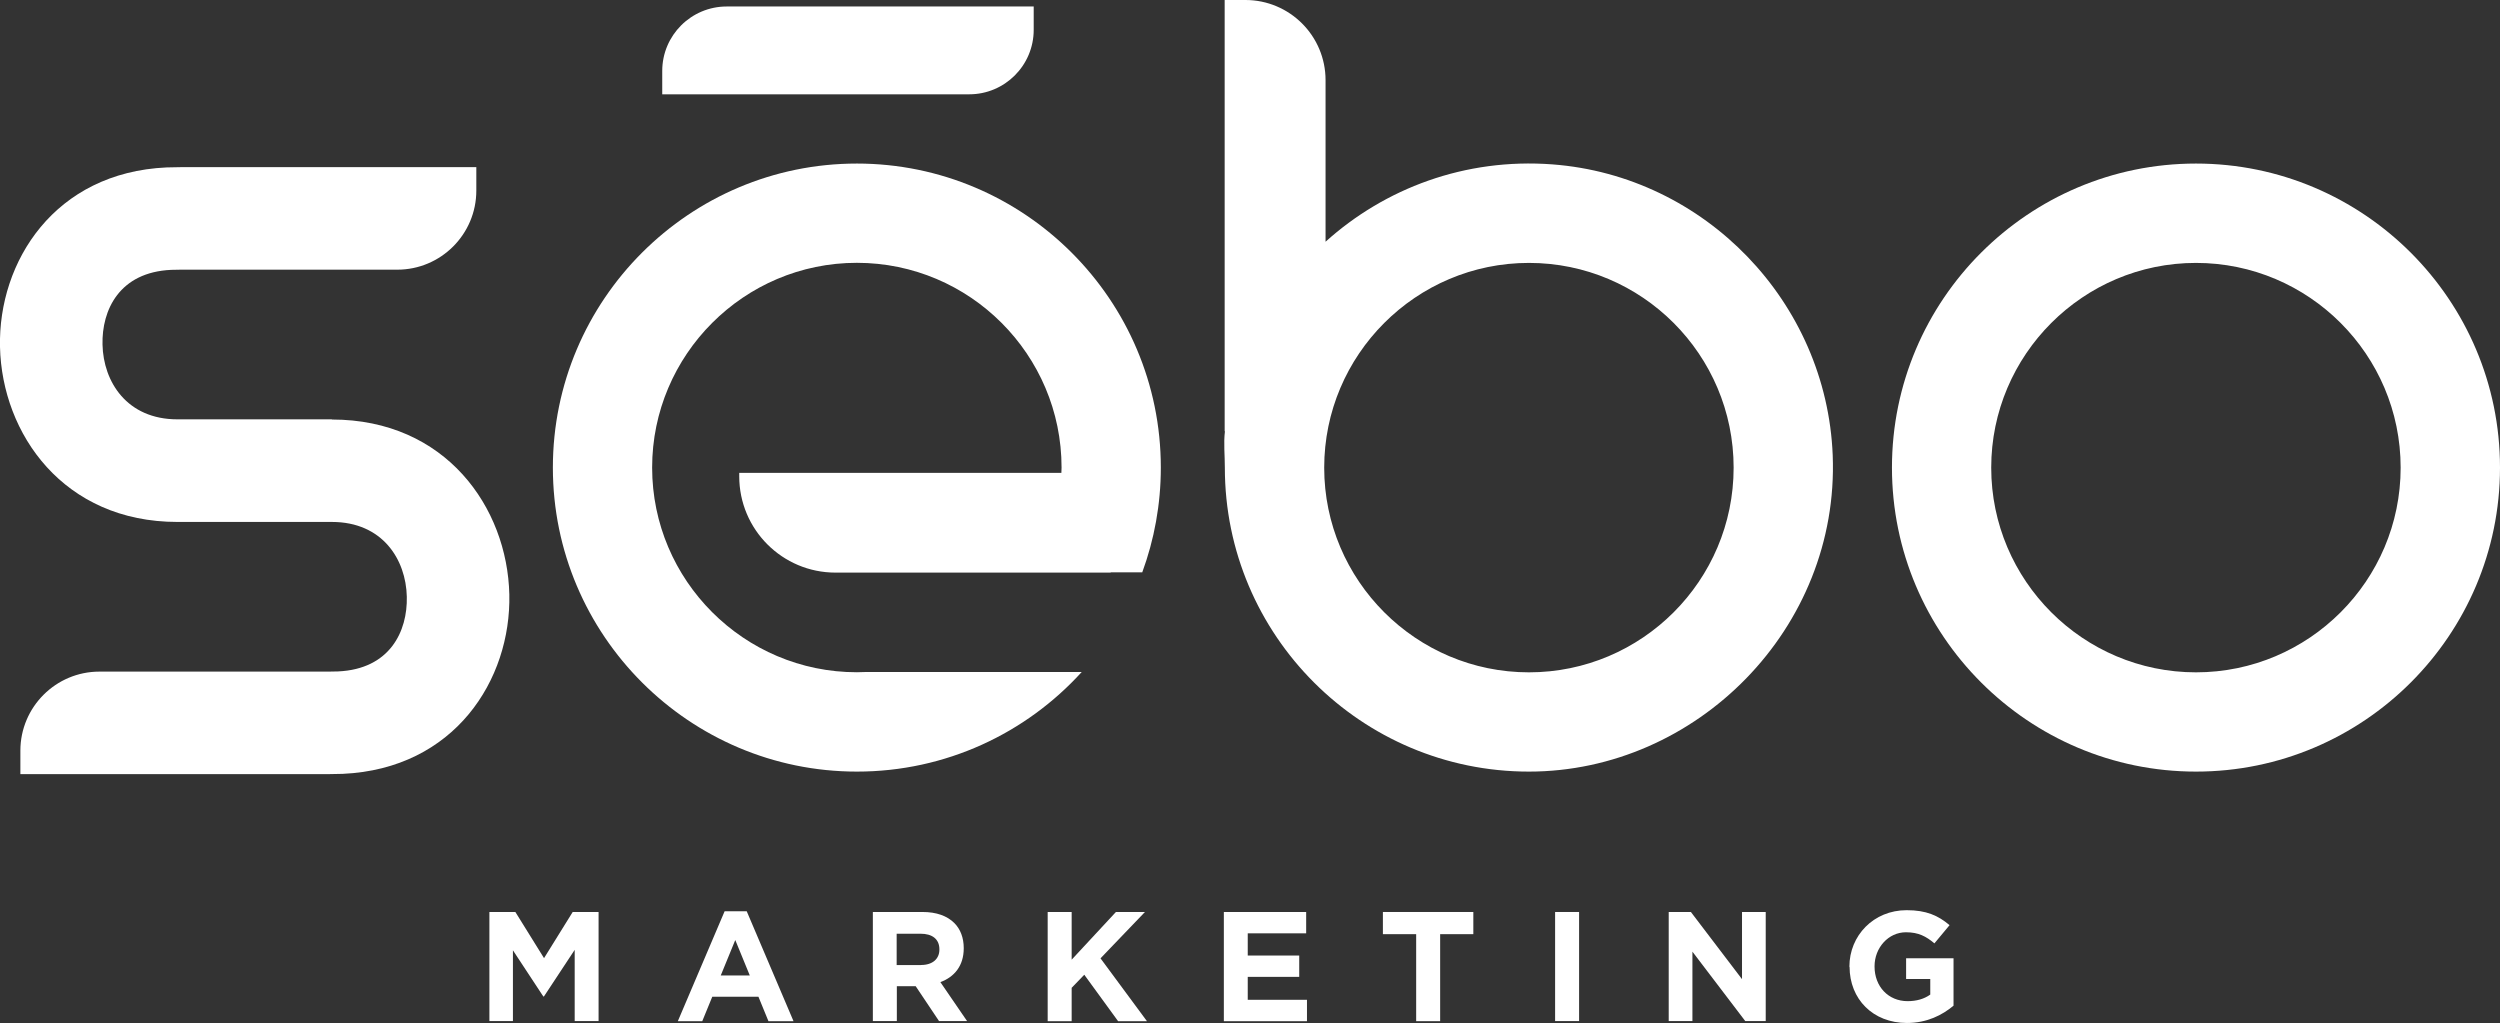
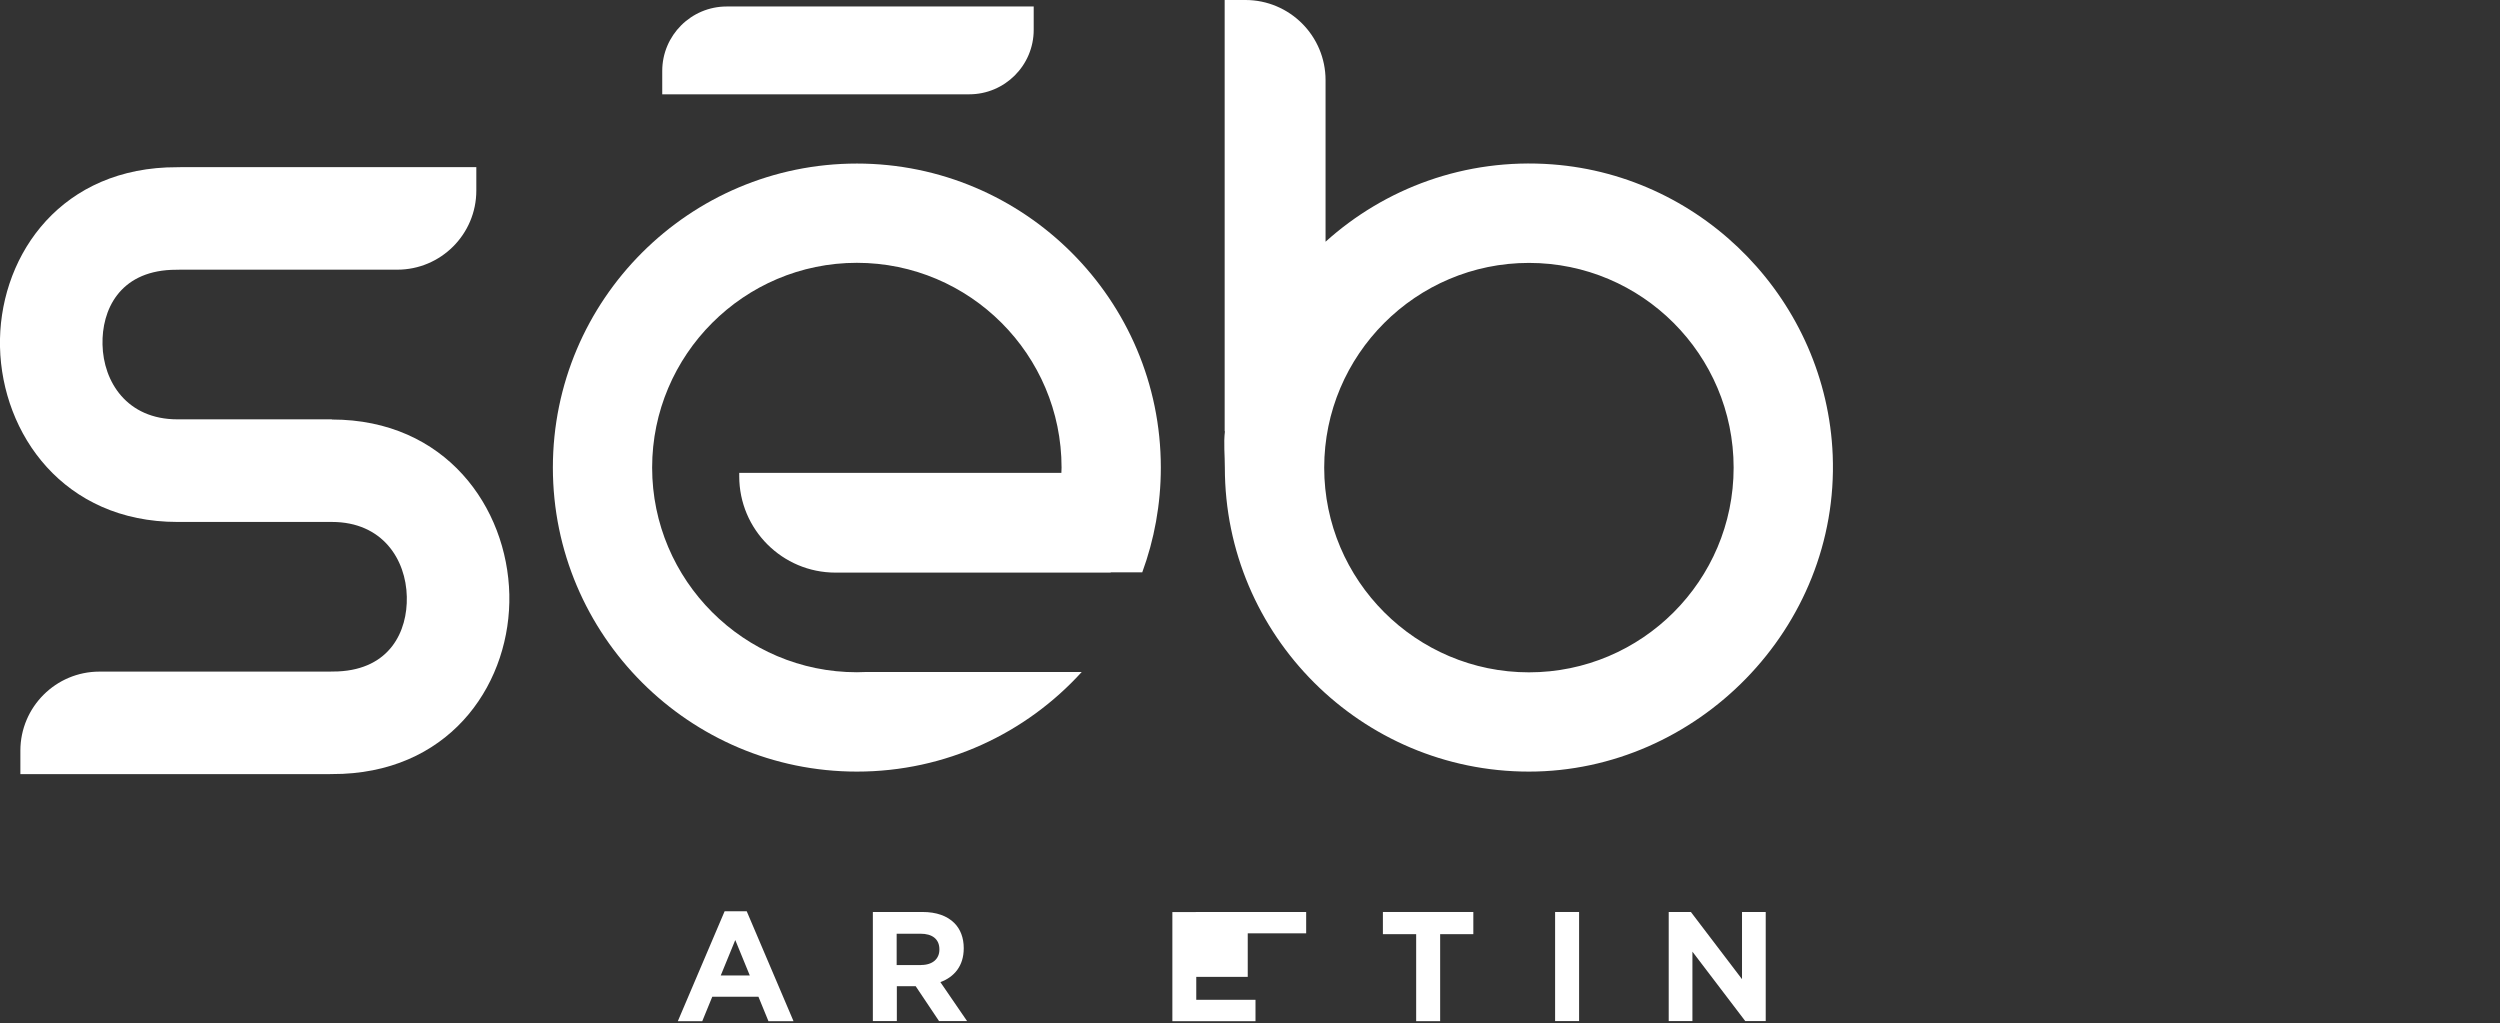
<svg xmlns="http://www.w3.org/2000/svg" id="Layer_1" viewBox="0 0 277.28 113.47">
  <rect x="0" y="0" width="277.28" height="113.47" fill="#333333" stroke="none" />
  <defs>
    <style>.cls-1{fill:#fff;}</style>
  </defs>
-   <path class="cls-1" d="M54.29,101.15h2.87l3.18,5.12,3.18-5.12h2.87v12.1h-2.65v-7.9l-3.41,5.17h-.07l-3.37-5.12v7.85h-2.61v-12.1Z" />
  <path class="cls-1" d="M80.36,101.07h2.46l5.19,12.19h-2.78l-1.11-2.71h-5.12l-1.11,2.71h-2.71l5.19-12.19ZM83.16,108.19l-1.61-3.93-1.61,3.93h3.22Z" />
  <path class="cls-1" d="M96.79,101.15h5.53c1.54,0,2.73.43,3.53,1.23.67.67,1.04,1.63,1.04,2.77v.03c0,1.95-1.05,3.18-2.59,3.75l2.96,4.32h-3.11l-2.59-3.87h-2.09v3.87h-2.66v-12.1ZM102.15,107.03c1.3,0,2.04-.69,2.04-1.71v-.03c0-1.14-.8-1.73-2.09-1.73h-2.65v3.48h2.7Z" />
-   <path class="cls-1" d="M116.2,101.15h2.66v5.29l4.91-5.29h3.22l-4.93,5.14,5.15,6.97h-3.2l-3.75-5.15-1.4,1.45v3.7h-2.66v-12.1Z" />
-   <path class="cls-1" d="M135.74,101.15h9.13v2.37h-6.48v2.46h5.71v2.37h-5.71v2.54h6.57v2.37h-9.22v-12.1Z" />
+   <path class="cls-1" d="M135.74,101.15h9.13v2.37h-6.48v2.46v2.37h-5.71v2.54h6.57v2.37h-9.22v-12.1Z" />
  <path class="cls-1" d="M157.06,103.61h-3.68v-2.46h10.03v2.46h-3.68v9.65h-2.66v-9.65Z" />
  <path class="cls-1" d="M172.48,101.15h2.66v12.1h-2.66v-12.1Z" />
  <path class="cls-1" d="M185.08,101.15h2.46l5.67,7.45v-7.45h2.63v12.1h-2.27l-5.86-7.7v7.7h-2.63v-12.1Z" />
-   <path class="cls-1" d="M205.12,107.24v-.03c0-3.44,2.68-6.26,6.35-6.26,2.18,0,3.49.59,4.76,1.66l-1.68,2.02c-.93-.78-1.76-1.23-3.16-1.23-1.94,0-3.48,1.71-3.48,3.77v.03c0,2.21,1.52,3.84,3.67,3.84.97,0,1.83-.24,2.51-.73v-1.73h-2.68v-2.3h5.26v5.26c-1.25,1.05-2.96,1.92-5.17,1.92-3.77,0-6.36-2.65-6.36-6.23Z" />
  <path class="cls-1" d="M80.6.72h34.05v2.59c0,3.95-3.21,7.15-7.15,7.15h-34.05v-2.59c0-3.95,3.21-7.15,7.15-7.15Z" />
-   <path class="cls-1" d="M243.56,18.14c-18.6,0-33.72,15.13-33.72,33.72s15.13,33.72,33.72,33.72,33.72-15.13,33.72-33.72-15.13-33.72-33.72-33.72ZM243.56,74.57c-12.52,0-22.71-10.19-22.71-22.7s10.19-22.71,22.71-22.71,22.7,10.19,22.7,22.71-10.19,22.7-22.7,22.7Z" />
  <path class="cls-1" d="M95.04,18.14c-18.6,0-33.72,15.13-33.72,33.72s15.13,33.72,33.72,33.72c9.87,0,18.77-4.26,24.94-11.05h-23.84c-.36.02-.73.03-1.1.03-12.52,0-22.71-10.19-22.71-22.7s10.19-22.71,22.71-22.71,22.7,10.19,22.7,22.71c0,.2-.02.39-.02.59h-35.73v.38c0,5.9,4.78,10.68,10.68,10.68h30.52v-.03h3.5c1.33-3.62,2.06-7.54,2.06-11.62,0-18.6-15.13-33.72-33.72-33.72Z" />
  <path class="cls-1" d="M172.16,18.23c-9.67-.72-18.57,2.66-25.14,8.58V8.89c0-4.91-3.98-8.89-8.89-8.89h-2.3v47.83h.03c-.16,1.32-.01,2.66-.01,4.03,0,18.6,15.13,33.72,33.72,33.72s34.46-15.88,33.7-35.09c-.68-16.98-14.17-30.99-31.11-32.26ZM169.58,74.57c-12.52,0-22.71-10.19-22.71-22.7s10.18-22.71,22.71-22.71,22.7,10.19,22.7,22.71-10.18,22.7-22.7,22.7Z" />
  <path class="cls-1" d="M36.81,46.51h-17.13c-5.61,0-8.22-4.17-8.31-8.29-.09-3.84,1.87-8.03,7.62-8.29.34-.01.68-.02,1.03-.02h24.04c4.84,0,8.77-3.93,8.77-8.77v-2.6H20.02c-.51,0-1.03.01-1.54.03C6.07,19.13-.21,29.01,0,38.48c.22,9.64,7.05,19.41,19.68,19.41h17.13c5.62,0,8.22,4.17,8.31,8.29.09,3.84-1.87,8.03-7.63,8.29-.34.01-.68.02-1.02.02H11.03c-4.84,0-8.77,3.93-8.77,8.77v2.6h34.21c.52,0,1.03-.01,1.54-.03,12.41-.56,18.69-10.44,18.48-19.9-.22-9.64-7.05-19.4-19.68-19.4Z" />
</svg>